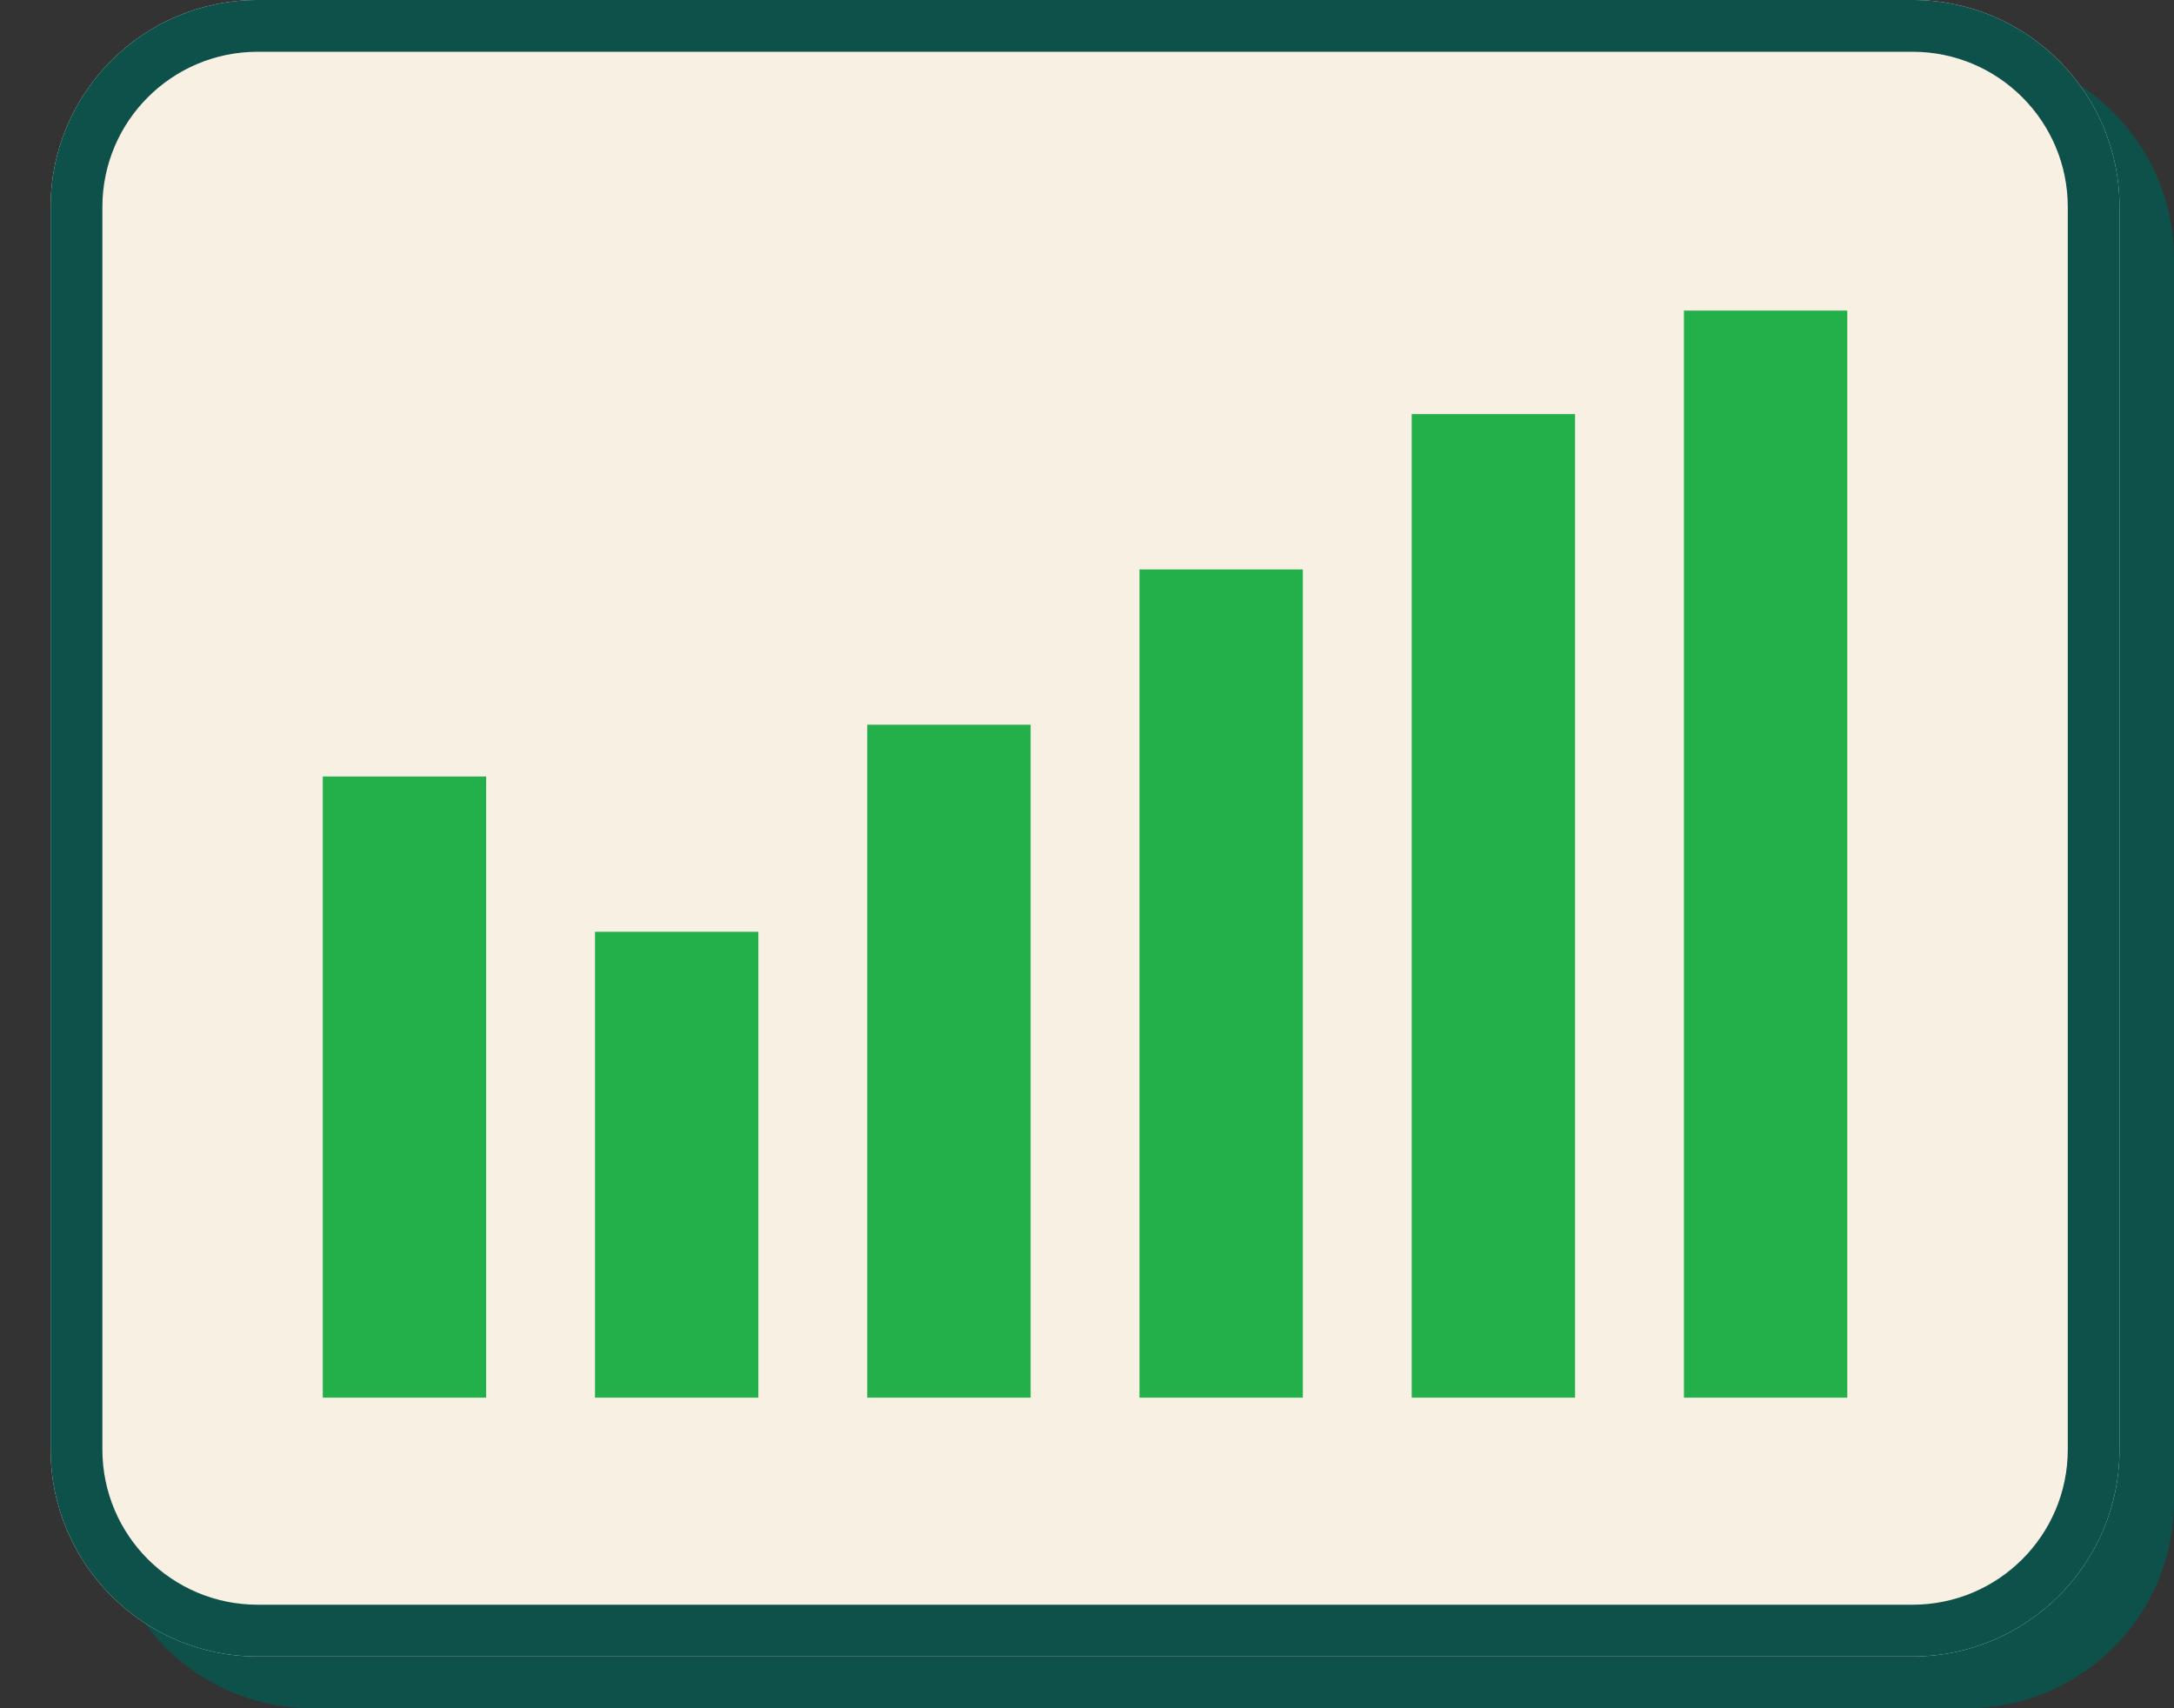
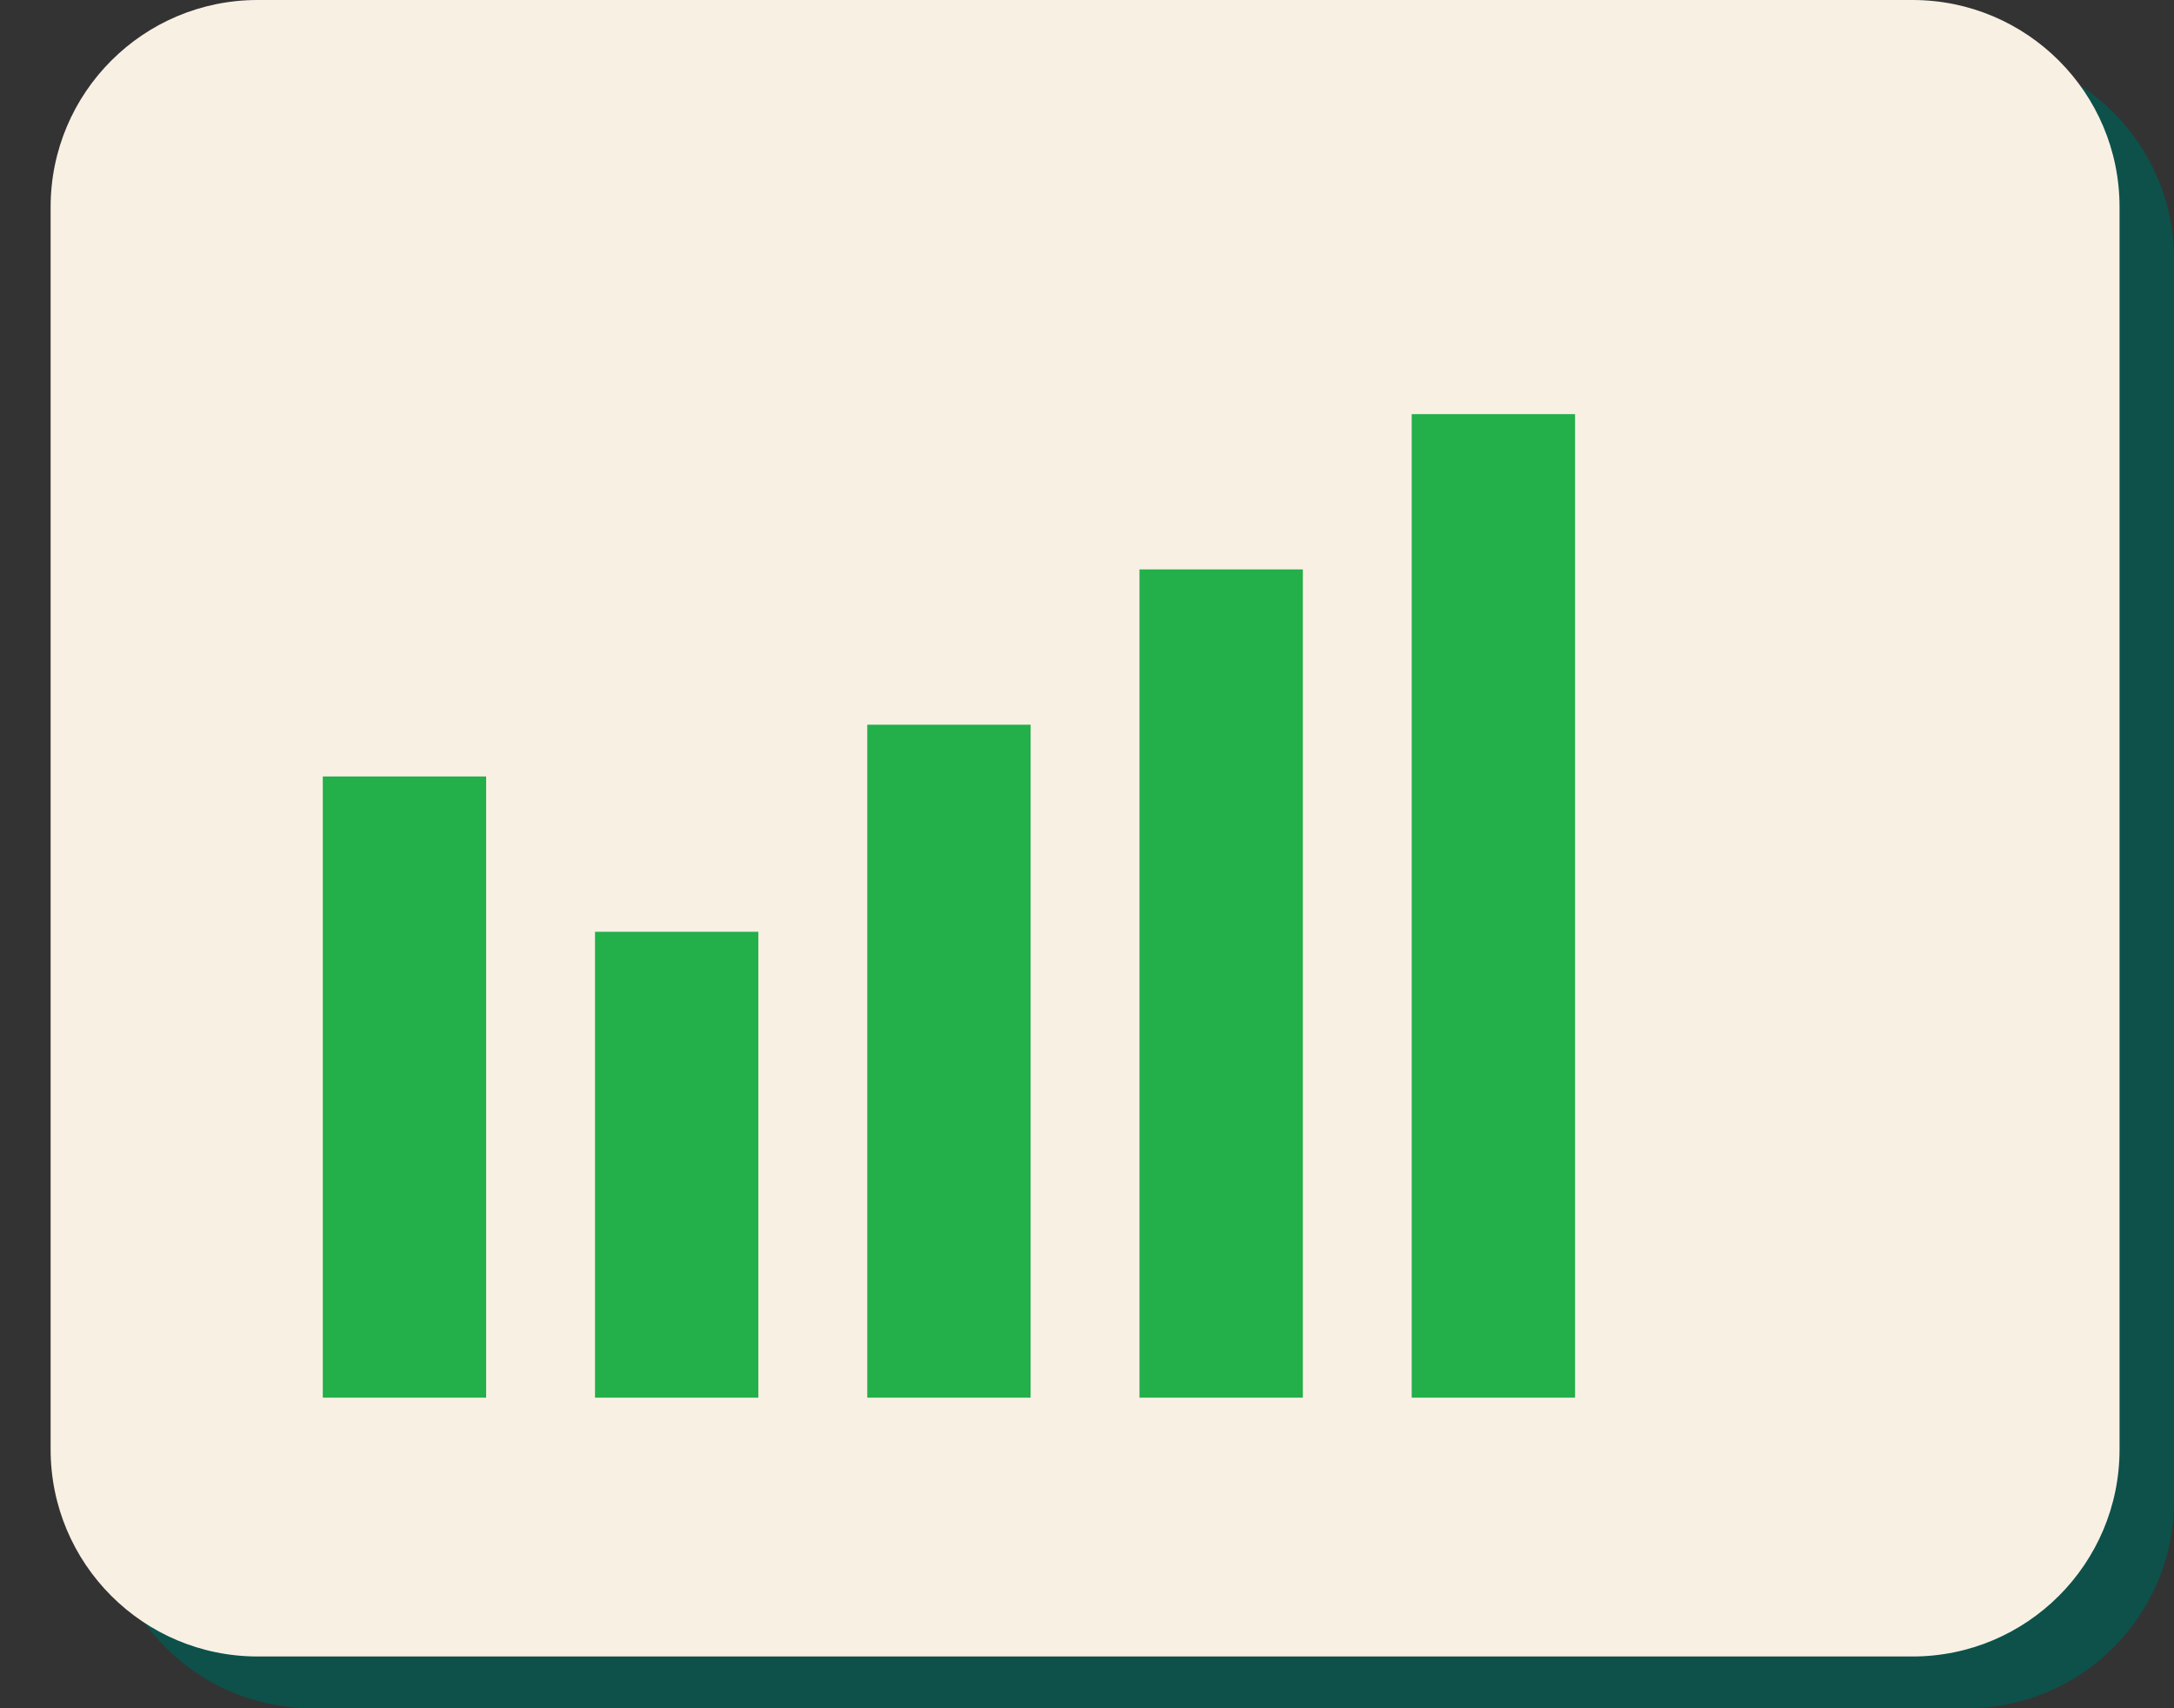
<svg xmlns="http://www.w3.org/2000/svg" width="42" height="33" viewBox="0 0 42 33" fill="none">
  <rect x="0" y="0" width="42" height="33" fill="#333333" stroke="none" />
  <path d="M2.029 5C2.029 2.791 3.82 1 6.029 1H38C40.209 1 42 2.791 42 5V29C42 31.209 40.209 33 38 33H6.029C3.82 33 2.029 31.209 2.029 29V5Z" fill="#0D514A" />
  <path d="M0.978 4C0.978 1.791 2.768 0 4.978 0H36.948C39.157 0 40.948 1.791 40.948 4V28C40.948 30.209 39.157 32 36.948 32H4.978C2.768 32 0.978 30.209 0.978 28V4Z" fill="#F9F0E4" />
-   <path fill-rule="evenodd" clip-rule="evenodd" d="M36.948 1H4.978C3.321 1 1.978 2.343 1.978 4V28C1.978 29.657 3.321 31 4.978 31H36.948C38.605 31 39.948 29.657 39.948 28V4C39.948 2.343 38.605 1 36.948 1ZM4.978 0C2.768 0 0.978 1.791 0.978 4V28C0.978 30.209 2.768 32 4.978 32H36.948C39.157 32 40.948 30.209 40.948 28V4C40.948 1.791 39.157 0 36.948 0H4.978Z" fill="#0D514A" />
  <rect x="6.236" y="15" width="3.156" height="12" fill="#23AF4A" />
  <rect x="11.495" y="18" width="3.156" height="9" fill="#23AF4A" />
  <rect x="16.755" y="14" width="3.156" height="13" fill="#23AF4A" />
  <rect x="22.014" y="11" width="3.156" height="16" fill="#23AF4A" />
  <rect x="27.273" y="8" width="3.156" height="19" fill="#23AF4A" />
-   <rect x="32.532" y="6" width="3.156" height="21" fill="#23AF4A" />
</svg>